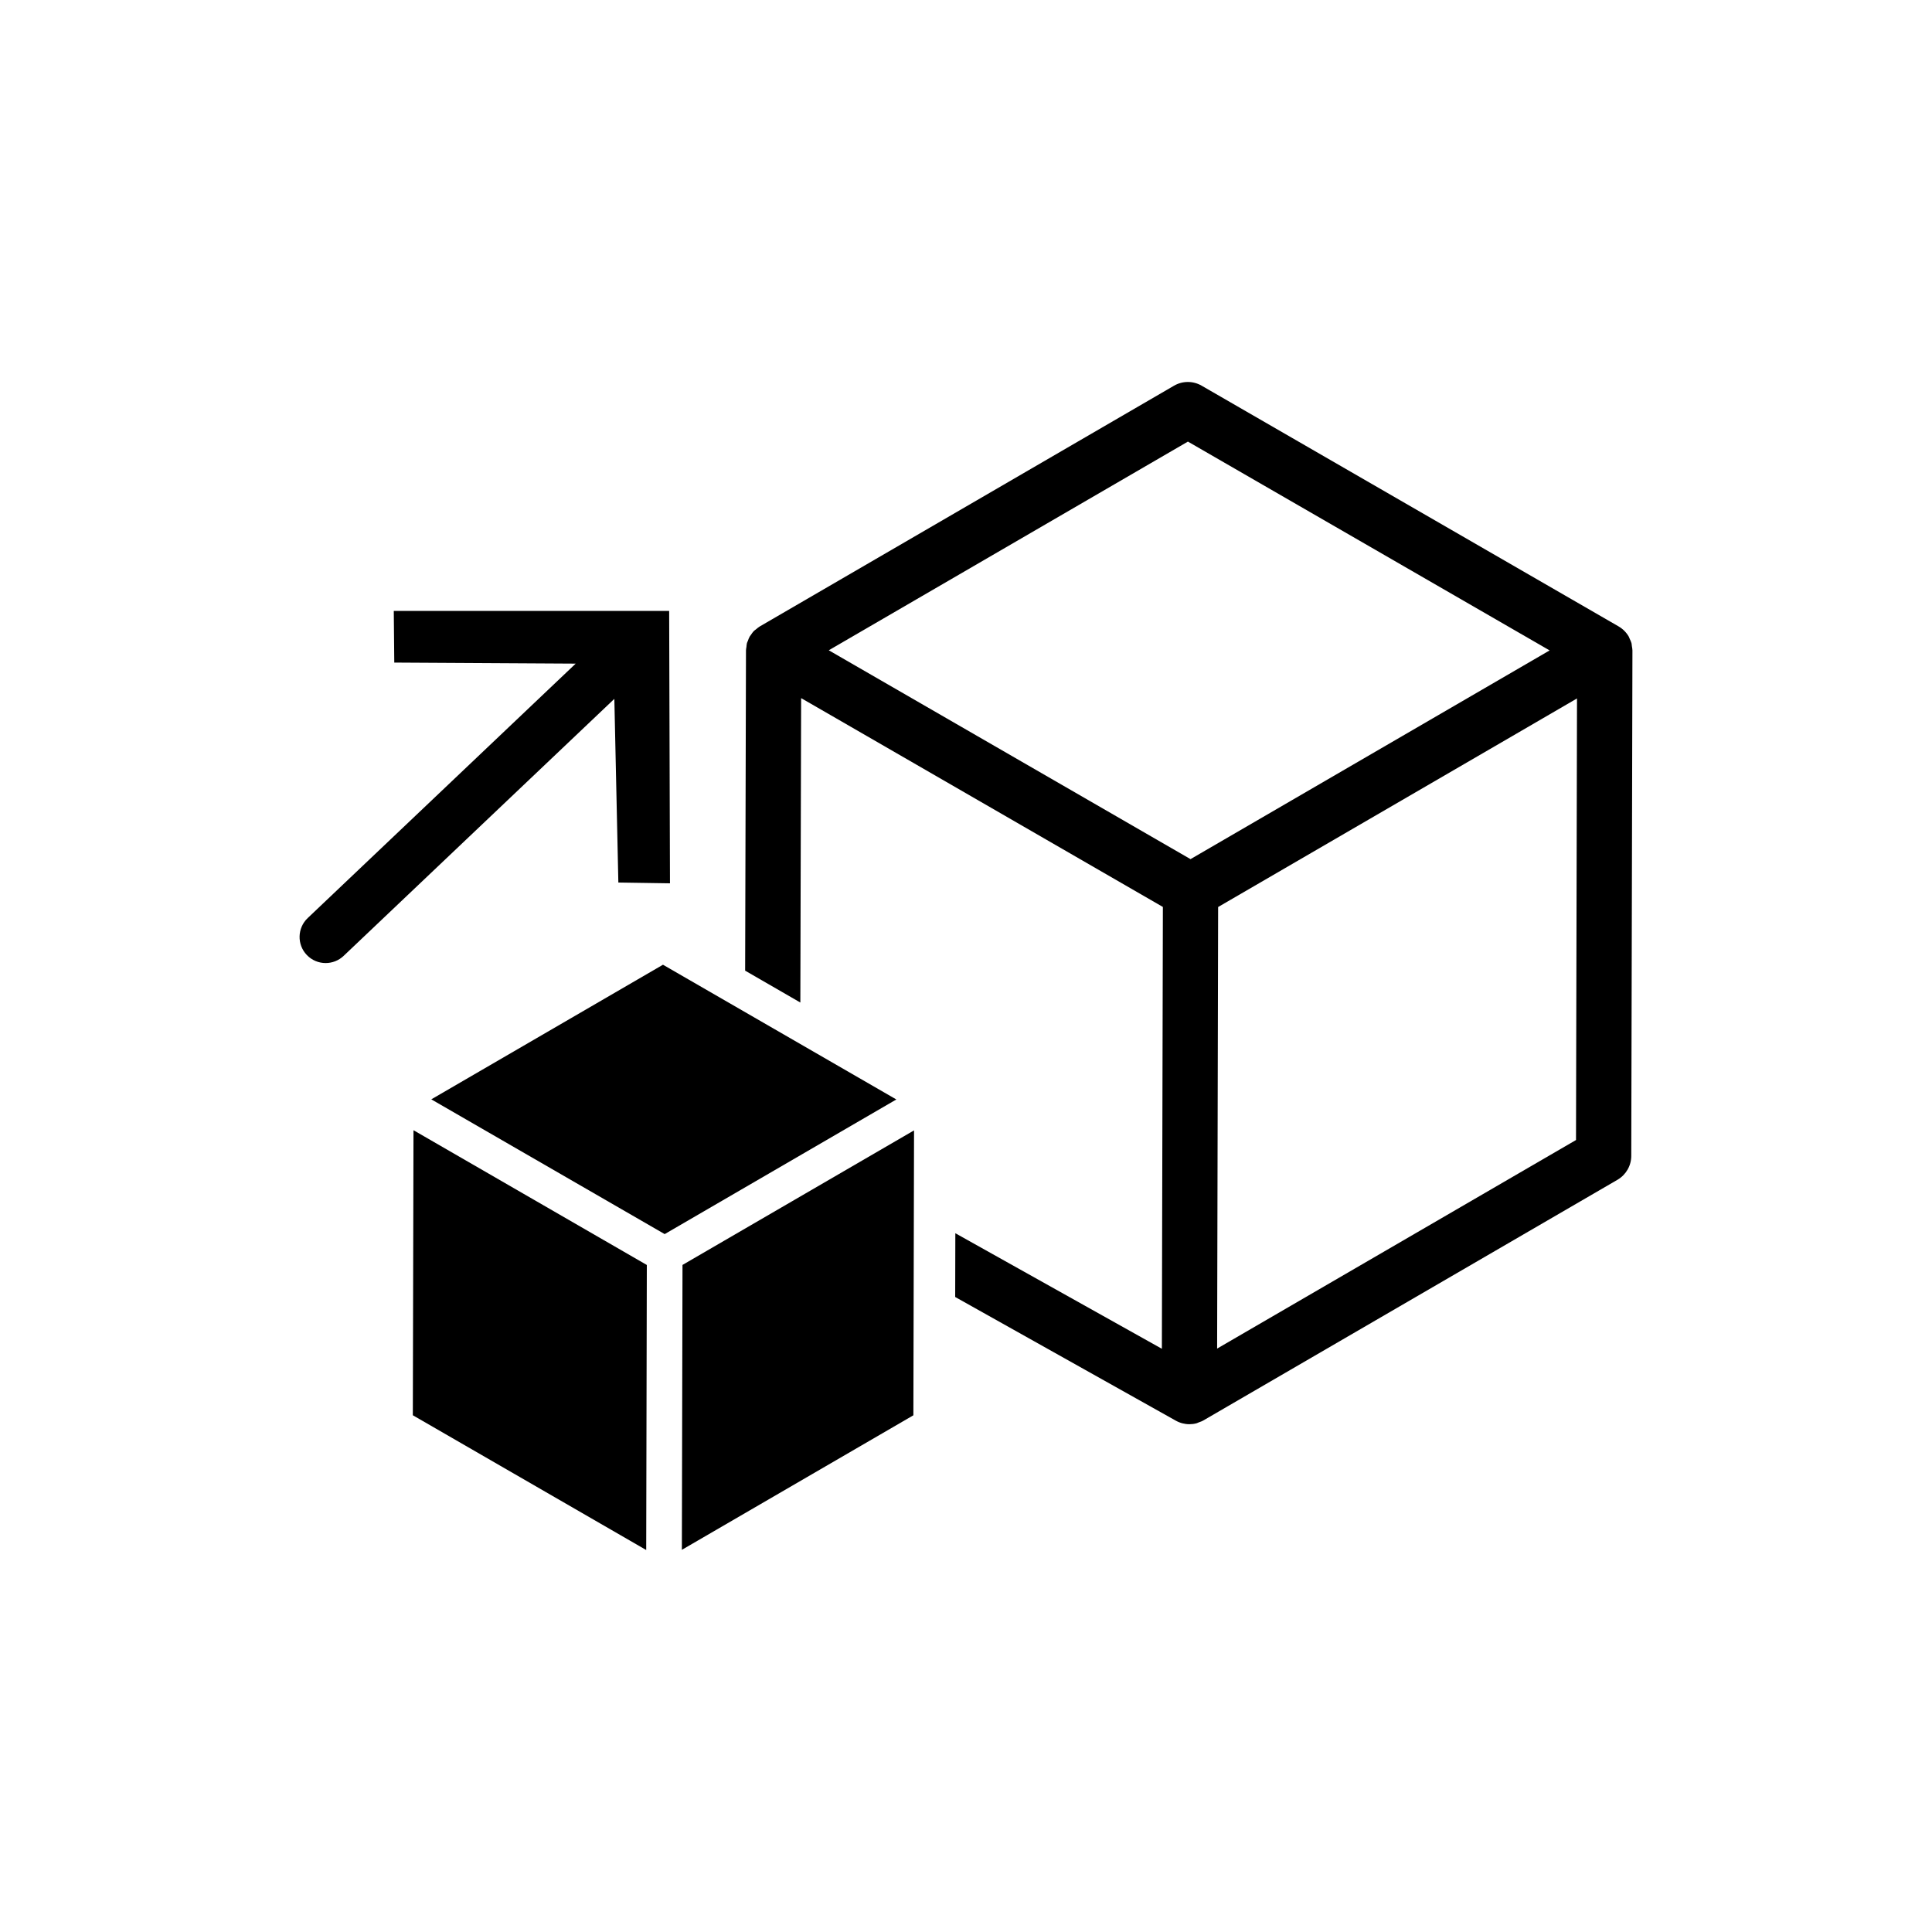
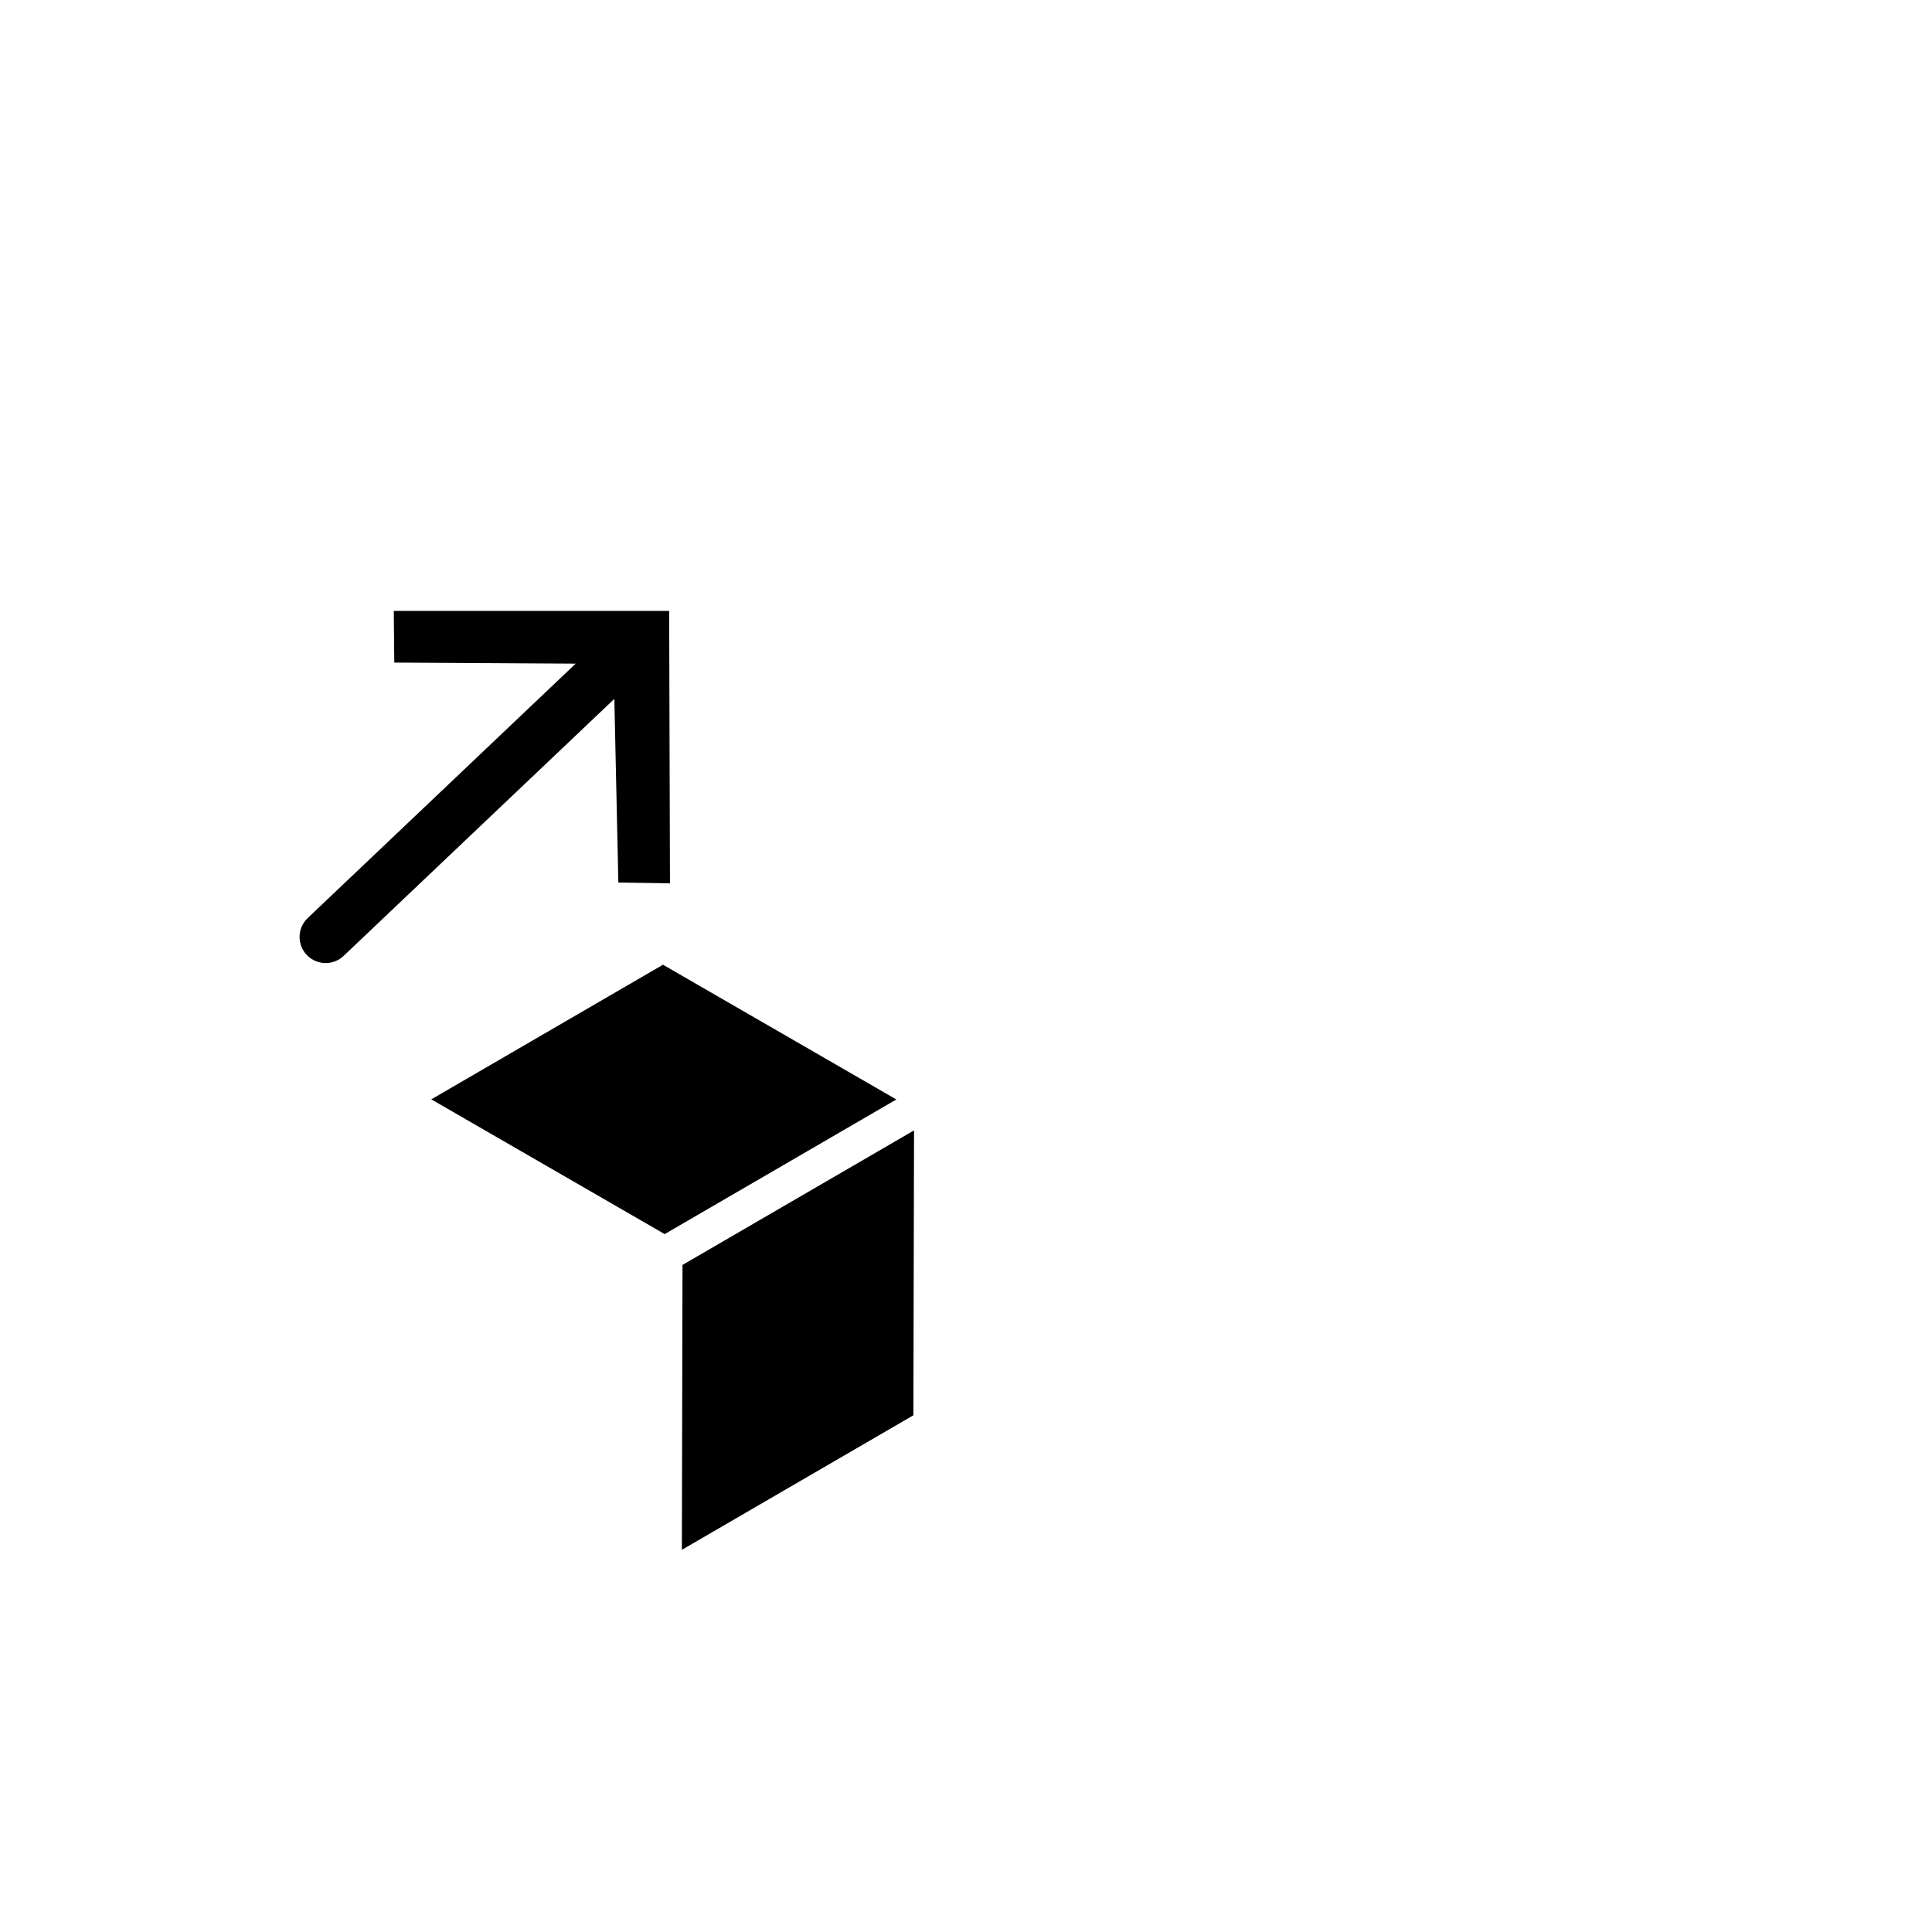
<svg xmlns="http://www.w3.org/2000/svg" fill="#000000" width="800px" height="800px" version="1.1" viewBox="144 144 512 512">
  <g>
-     <path d="m576.61 316.34c0-0.371-0.09-0.734-0.145-1.102-0.039-0.266-0.035-0.539-0.105-0.797-0.109-0.414-0.309-0.797-0.488-1.184-0.098-0.188-0.133-0.387-0.238-0.562-0.637-1.098-1.551-2.023-2.68-2.684l-110.5-63.797c-2.273-1.316-5.078-1.316-7.344 0.012l-109.77 63.793c-0.363 0.211-0.672 0.5-0.984 0.754-0.168 0.141-0.367 0.25-0.523 0.406-0.344 0.336-0.609 0.734-0.875 1.133-0.09 0.125-0.195 0.238-0.277 0.371-0.215 0.363-0.344 0.766-0.492 1.168-0.082 0.195-0.188 0.371-0.242 0.578-0.09 0.324-0.098 0.68-0.137 1.023-0.035 0.293-0.117 0.57-0.117 0.871l-0.223 84.91 14.629 8.449 0.207-80.672 9.332 5.379 86.535 49.961-0.266 117.09-54.734-30.621-0.039 16.898 58.41 32.742c1.137 0.648 2.398 0.973 3.668 0.973 0.629 0 1.266-0.082 1.879-0.246 0.211-0.055 0.402-0.172 0.609-0.246 0.395-0.145 0.797-0.266 1.16-0.484l0.016-0.012 0.016-0.004 109.77-63.793c2.242-1.309 3.637-3.715 3.641-6.312l0.309-133.97c0-0.012-0.004-0.012-0.004-0.02zm-117.11 55.34-27.191-15.703-68.676-39.645 95.176-55.305 95.859 55.34zm102.16 74.438-95.109 55.27 0.266-117.02 78.102-45.383 17.004-9.891z" />
    <path d="m381.54 435.37-61.844-35.707-61.398 35.676 61.848 35.711z" />
    <path d="m324.87 479.22-0.168 75.5 61.352-35.652 0.176-75.504z" />
-     <path d="m253.58 443.52-0.176 75.539 61.848 35.711 0.164-75.539z" />
    <path d="m307.87 377.88 13.68 0.207-0.215-72.18-72.98-0.004 0.133 13.688 48.074 0.277-71.016 67.426c-2.769 2.625-2.883 7.008-0.258 9.77 1.359 1.438 3.188 2.156 5.008 2.156 1.715 0 3.426-0.629 4.766-1.898l71.746-68.113z" />
  </g>
</svg>